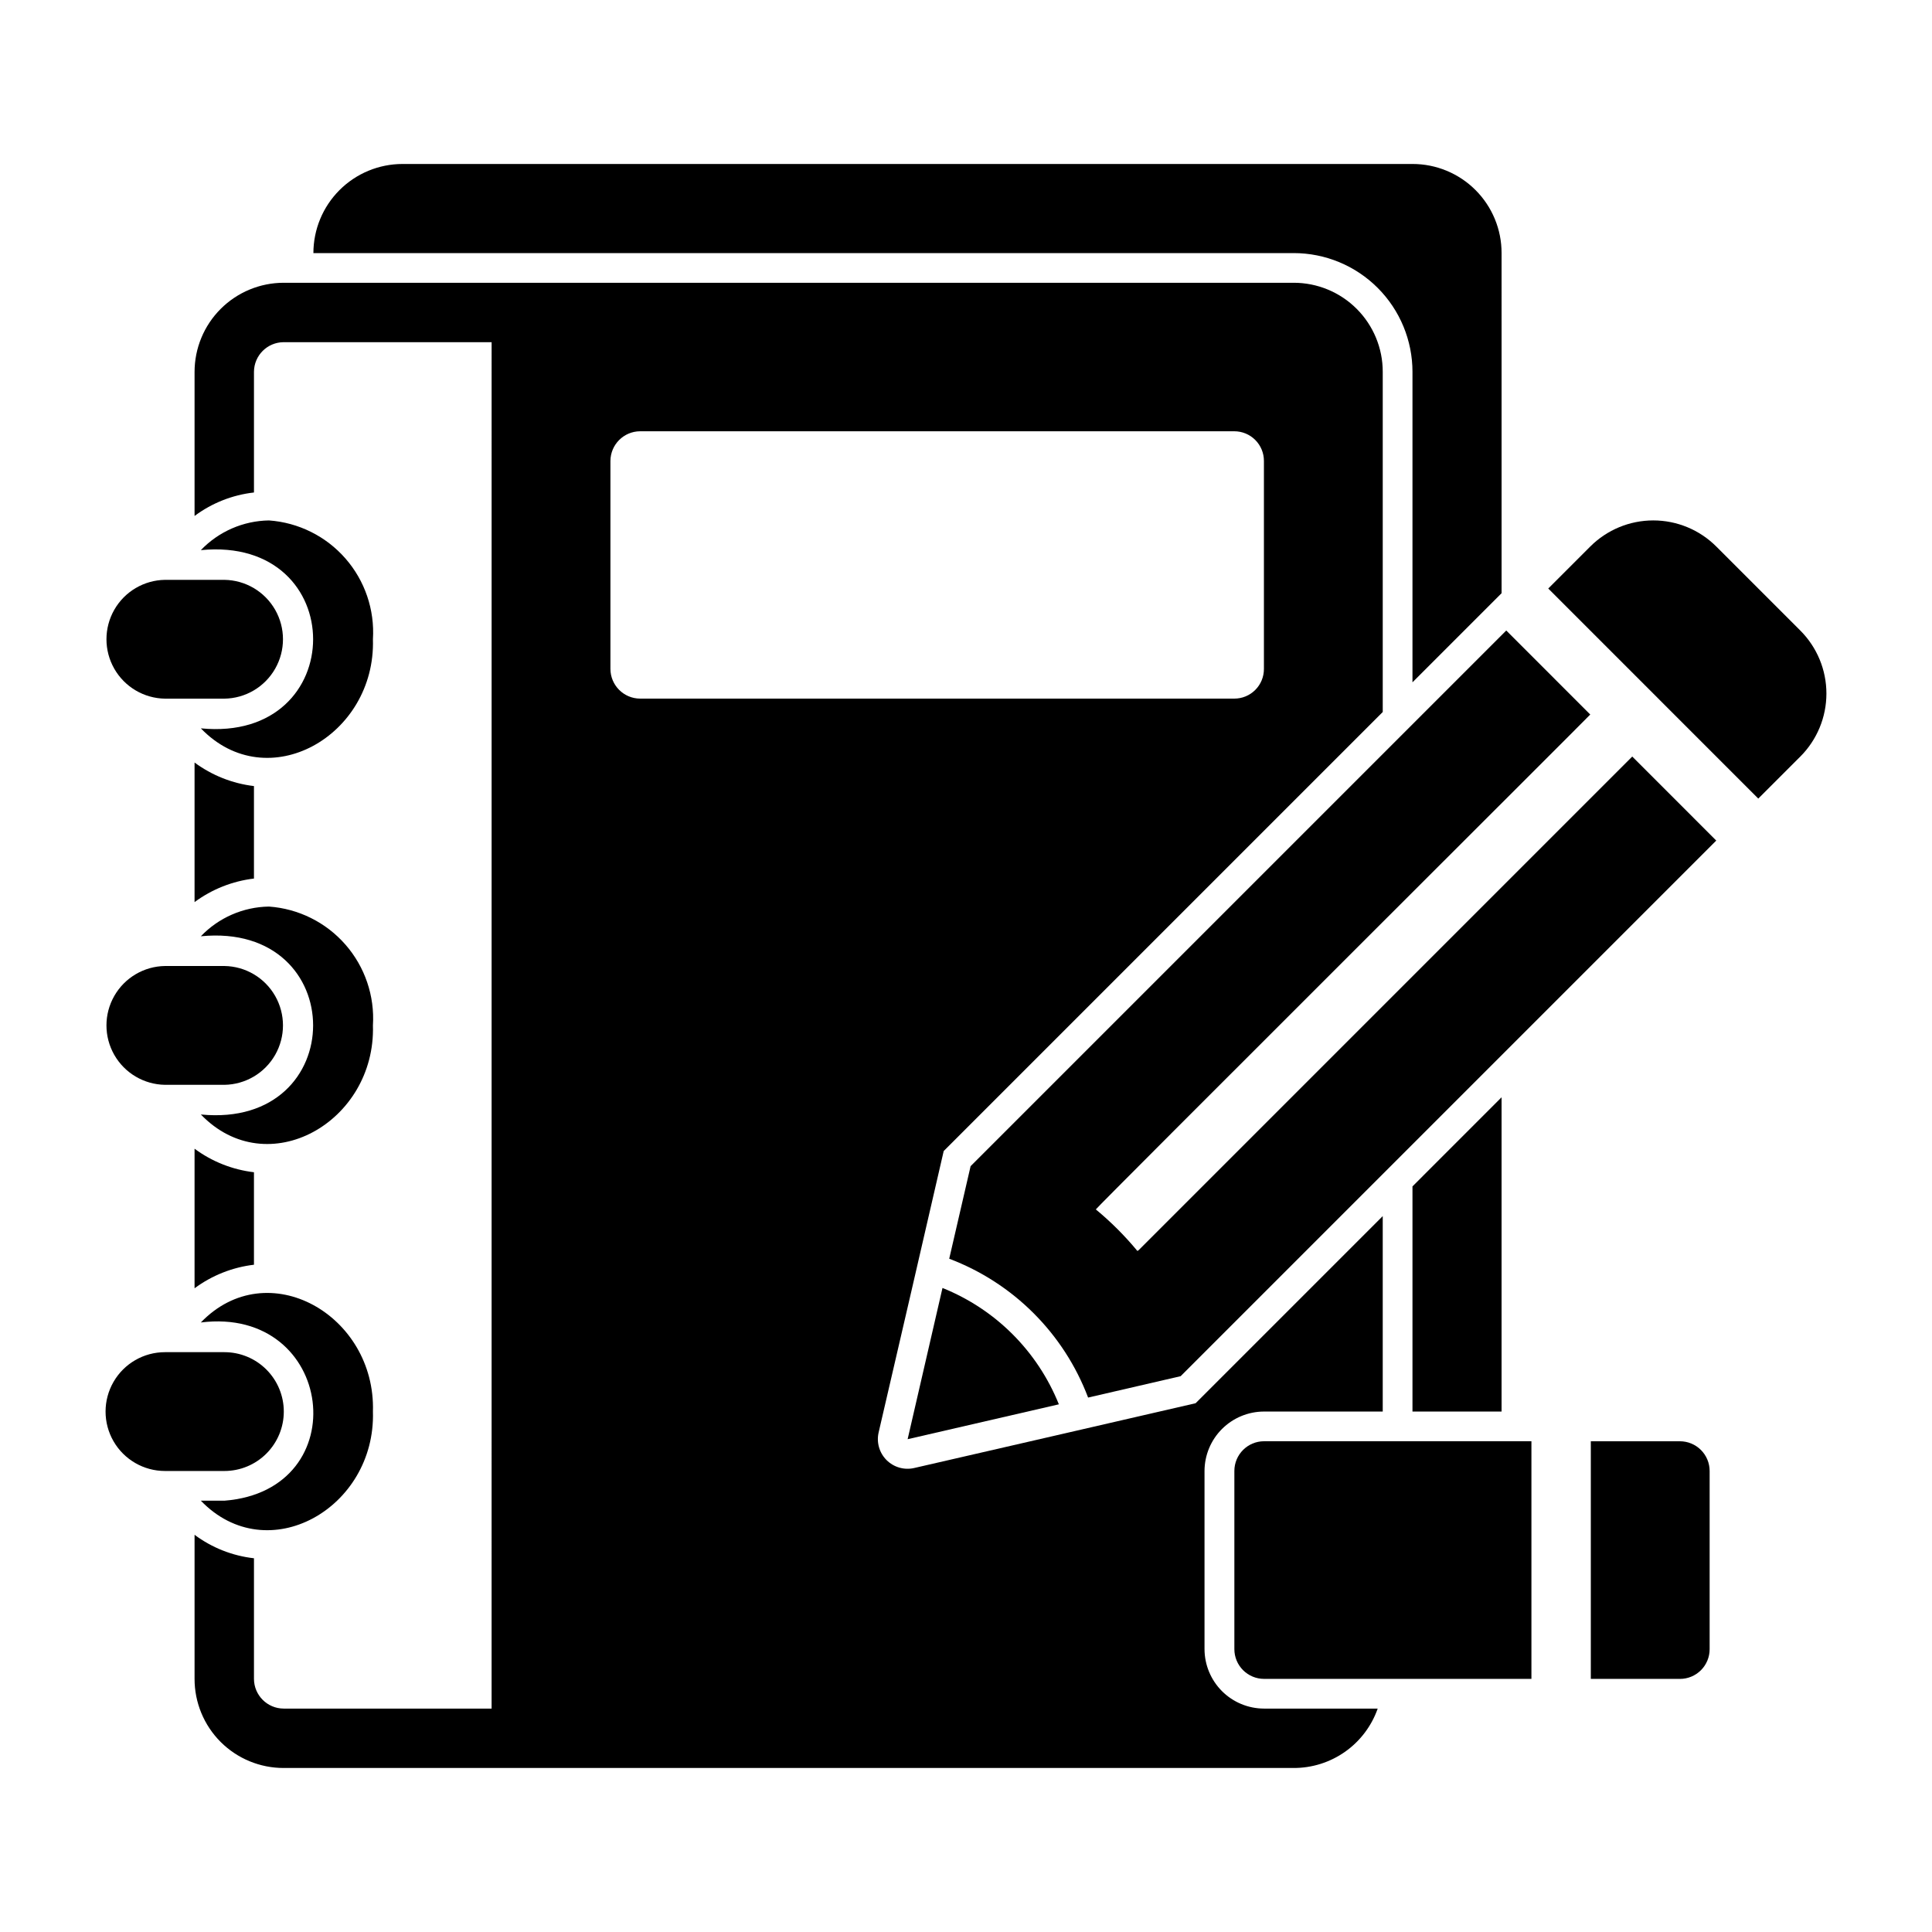
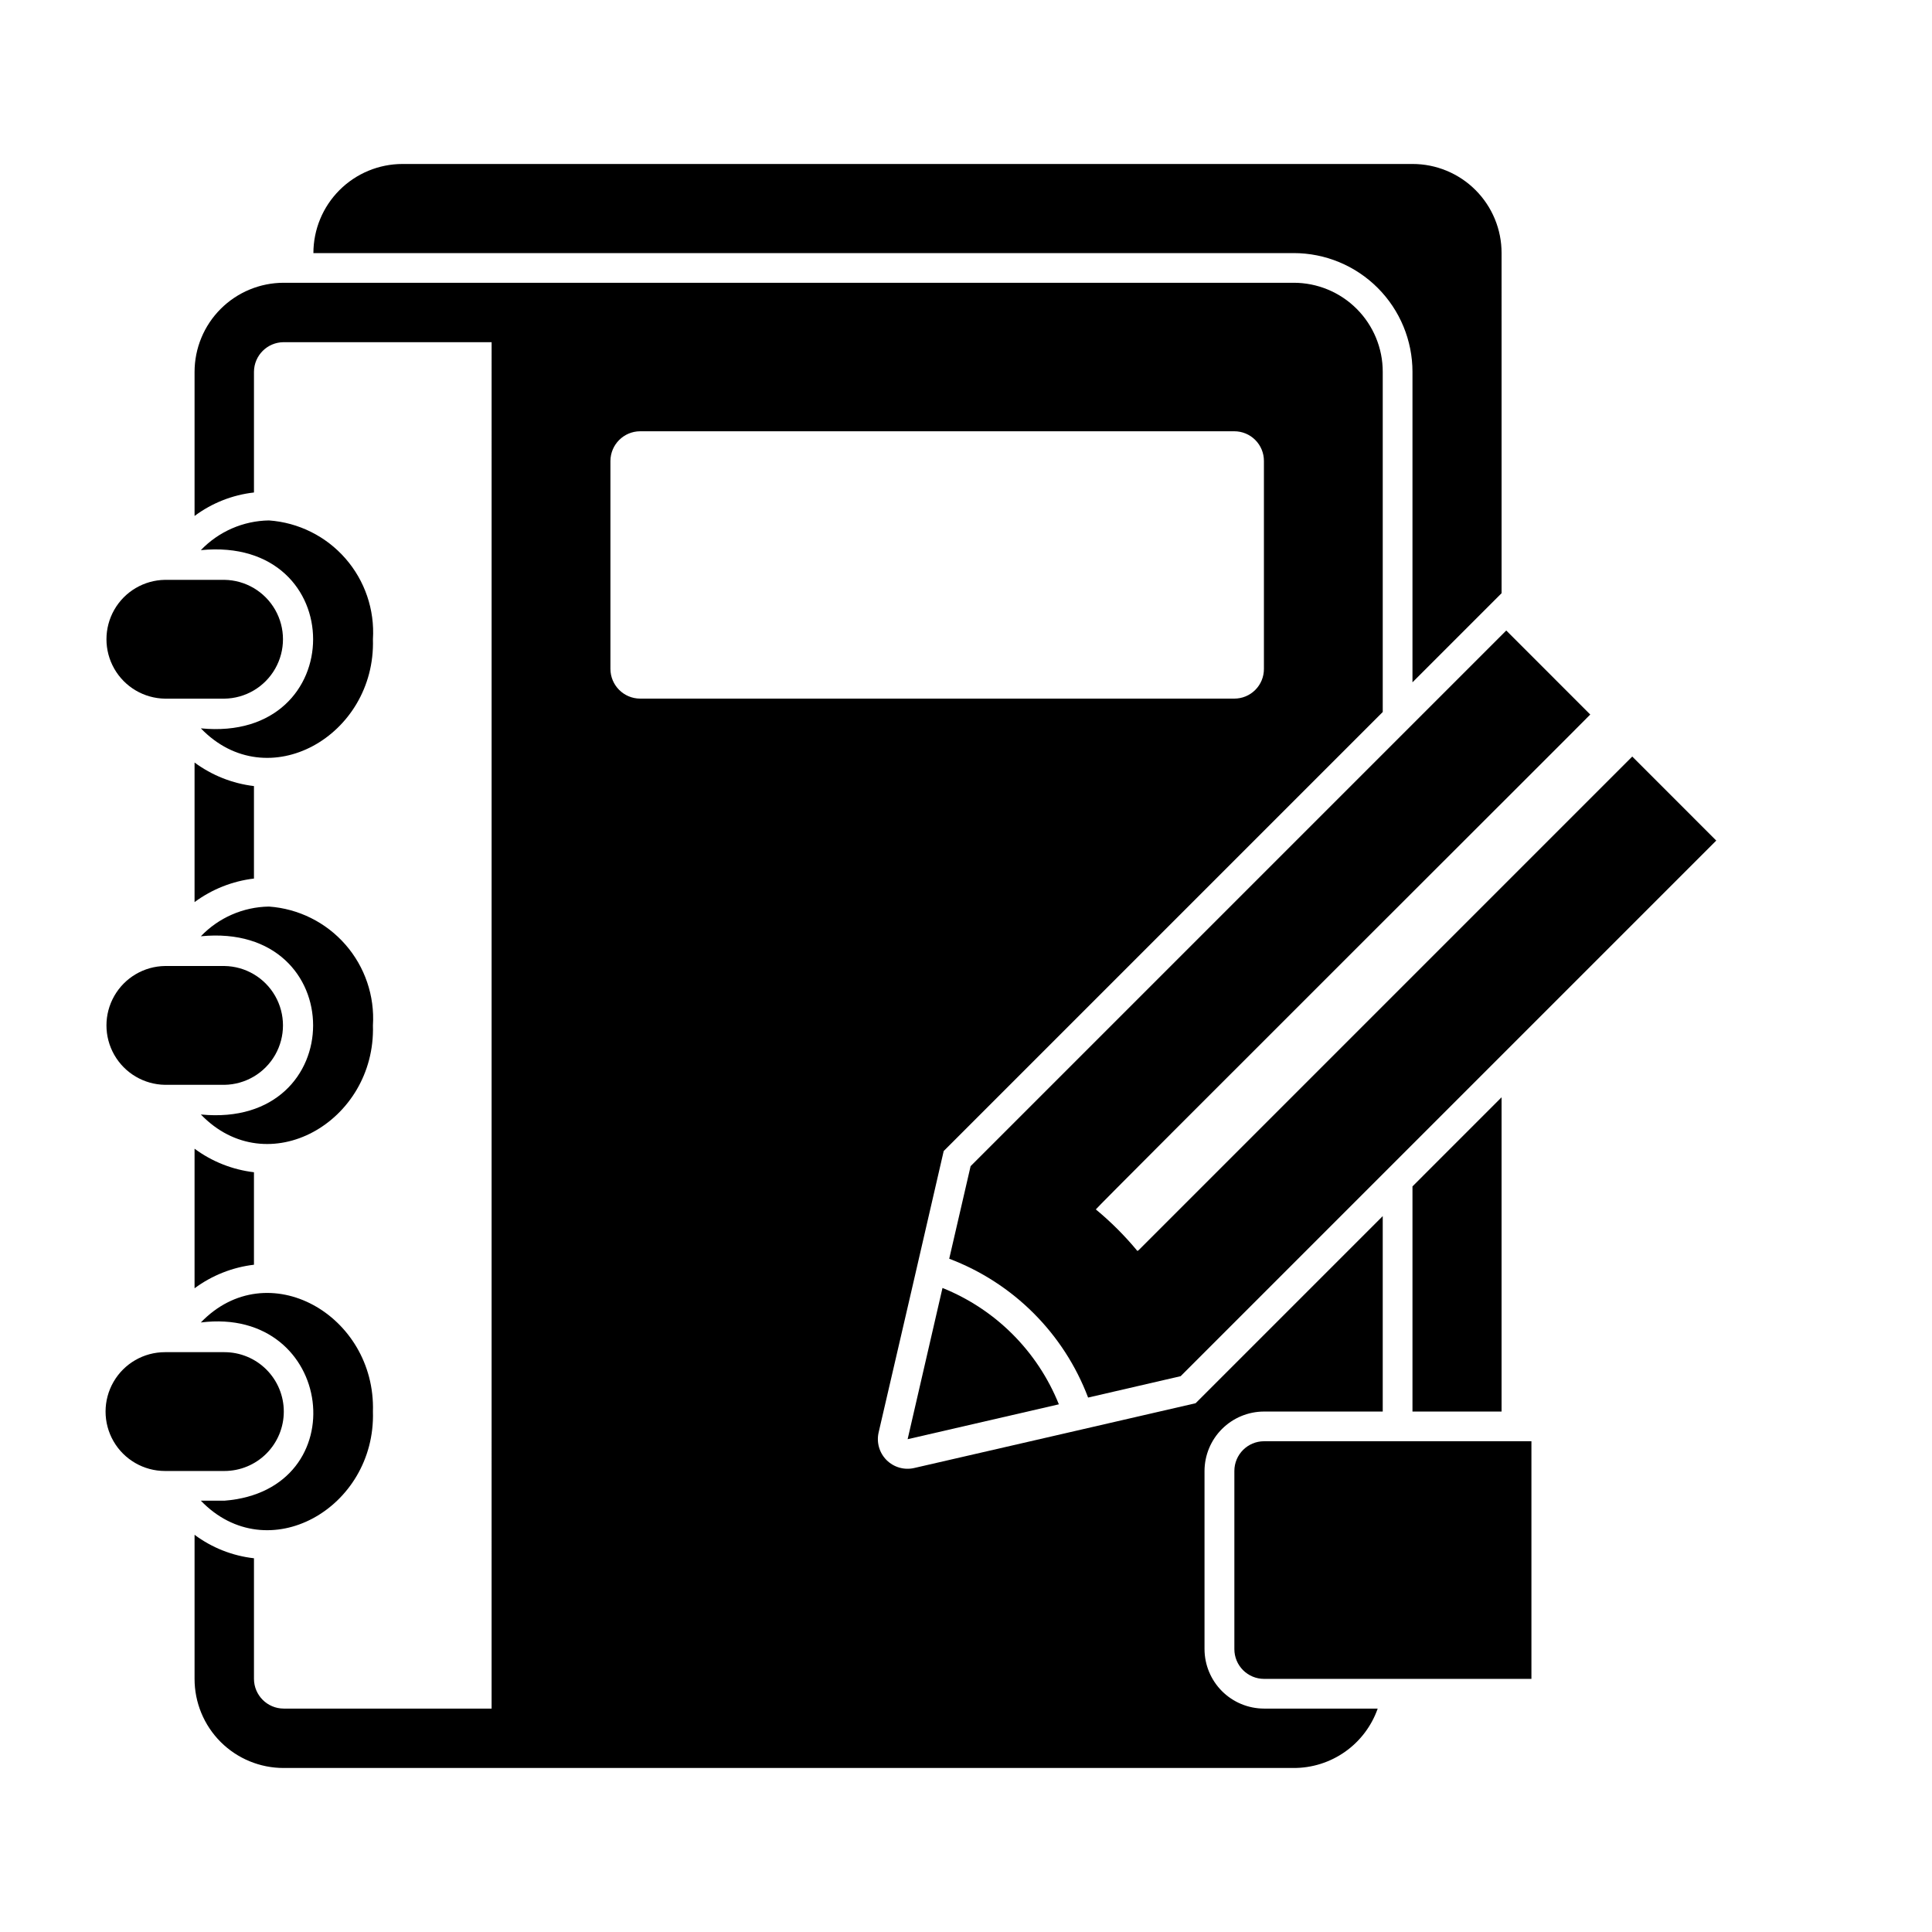
<svg xmlns="http://www.w3.org/2000/svg" fill="#000000" width="800px" height="800px" version="1.1" viewBox="144 144 512 512">
  <g>
    <path d="m195.56 448.42v36.988c4.617-3.414 10.043-5.566 15.742-6.242v-24.508c-5.699-0.676-11.125-2.824-15.742-6.238z" />
    <path d="m195.56 346.08v36.988-0.004c4.617-3.41 10.043-5.562 15.742-6.238v-24.508c-5.699-0.676-11.125-2.828-15.742-6.238z" />
    <path d="m518.32 242.56v82.262l23.617-23.617-0.004-90.133c0.012-6.266-2.477-12.277-6.906-16.707-4.43-4.434-10.441-6.918-16.707-6.91h-267.65c-6.262 0.004-12.27 2.496-16.695 6.922-4.43 4.43-6.918 10.434-6.922 16.695h259.78c8.352-0.004 16.359 3.312 22.266 9.219s9.223 13.918 9.223 22.27z" />
    <path d="m518.32 458.41v59.668h23.613v-83.285z" />
    <path d="m463.21 581.05v-47.23c0.012-4.172 1.676-8.172 4.625-11.121 2.949-2.949 6.945-4.613 11.117-4.625h31.488v-51.797c-8.199 8.199-42.07 42.07-49.594 49.594-16.012 3.707-58.008 13.359-74.547 17.16-2.648 0.621-5.426-0.172-7.352-2.094-1.922-1.926-2.715-4.703-2.094-7.352 3.883-16.715 13.527-58.32 17.238-74.547l116.35-116.35v-90.133c0.012-6.266-2.477-12.277-6.906-16.707-4.43-4.434-10.441-6.918-16.707-6.91h-267.65c-6.262 0.004-12.266 2.496-16.695 6.922-4.43 4.43-6.918 10.434-6.922 16.695v38.18c4.606-3.43 10.039-5.578 15.742-6.219v-31.961c0.016-4.344 3.531-7.859 7.875-7.871h55.105l-0.004 362.11h-55.105 0.004c-4.344-0.016-7.859-3.531-7.875-7.875v-31.961c-5.703-0.641-11.137-2.789-15.742-6.219v38.18c-0.008 6.266 2.477 12.277 6.906 16.711 4.434 4.43 10.445 6.914 16.711 6.906h267.65c4.887 0.016 9.66-1.496 13.652-4.316 3.992-2.82 7.004-6.816 8.625-11.426h-30.152c-4.172-0.016-8.168-1.676-11.117-4.625-2.949-2.953-4.613-6.949-4.625-11.121zm-157.44-259.78v-55.102c0.016-4.344 3.531-7.859 7.871-7.875h157.44c2.09-0.008 4.098 0.82 5.574 2.301 1.48 1.477 2.305 3.484 2.297 5.574v55.105-0.004c0.008 2.09-0.816 4.098-2.297 5.574-1.477 1.48-3.484 2.305-5.574 2.297h-157.44c-4.34-0.012-7.856-3.527-7.871-7.871z" />
    <path d="m215.28 281.92c-6.828 0.102-13.328 2.938-18.051 7.871 39.68-3.883 39.656 51.125 0 47.23 17.652 18.328 46.371 2 45.602-23.617v0.004c0.488-7.82-2.133-15.52-7.293-21.414-5.16-5.898-12.441-9.52-20.258-10.074z" />
    <path d="m187.73 329.15h15.746c5.57-0.078 10.684-3.098 13.445-7.938 2.762-4.836 2.762-10.773 0-15.613-2.766-4.836-7.879-7.856-13.449-7.934h-15.742c-5.57 0.078-10.684 3.098-13.445 7.934-2.762 4.84-2.762 10.777 0 15.617 2.762 4.836 7.875 7.856 13.445 7.934z" />
    <path d="m215.28 384.25c-6.828 0.102-13.328 2.938-18.051 7.871 39.68-3.883 39.656 51.125 0 47.23 17.652 18.328 46.371 2 45.602-23.617v0.004c0.488-7.82-2.133-15.516-7.293-21.414s-12.441-9.52-20.258-10.074z" />
    <path d="m187.73 431.49h15.746c5.57-0.082 10.684-3.102 13.445-7.938 2.762-4.84 2.762-10.777 0-15.617-2.766-4.836-7.879-7.856-13.449-7.934h-15.742c-5.57 0.078-10.684 3.098-13.445 7.938-2.762 4.836-2.762 10.773 0 15.613 2.762 4.836 7.875 7.856 13.445 7.938z" />
    <path d="m203.47 541.7h-6.242c17.652 18.324 46.371 2 45.602-23.617 0.77-25.613-27.957-41.949-45.605-23.617 35.484-4.422 41.398 44.488 6.246 47.234z" />
    <path d="m219.21 518.08c0-4.176-1.66-8.18-4.613-11.133-2.949-2.953-6.957-4.609-11.129-4.609h-15.746c-5.625 0-10.824 3-13.637 7.871-2.812 4.871-2.812 10.871 0 15.742 2.812 4.871 8.012 7.875 13.637 7.875h15.746c4.172 0 8.18-1.66 11.129-4.613 2.953-2.953 4.613-6.957 4.613-11.133z" />
    <path d="m424.61 516.16c-5.644-14.055-16.785-25.191-30.84-30.836l-9.238 40.078z" />
    <path d="m445.76 475.3c-0.098 0.098-0.234 0.129-0.336 0.223-3.316-4.012-7.004-7.703-11.02-11.016-0.039-0.293 130.89-130.89 131.03-131.15l-22.262-22.266-141.95 141.95-5.668 24.535c16.977 6.418 30.383 19.816 36.805 36.793l24.527-5.668 141.94-141.94-22.266-22.27z" />
-     <path d="m621.1 311.1-22.266-22.266c-4.43-4.43-10.434-6.918-16.699-6.918-6.262 0-12.27 2.488-16.699 6.918l-11.133 11.133c13.875 13.875 41.789 41.793 55.66 55.664l11.133-11.133h0.004c4.43-4.43 6.918-10.438 6.918-16.699 0-6.266-2.488-12.27-6.918-16.699z" />
    <path d="m471.12 533.82v47.23c0 2.09 0.832 4.09 2.309 5.566 1.477 1.477 3.477 2.305 5.566 2.305h70.848v-62.977h-70.848c-4.348 0-7.875 3.527-7.875 7.875z" />
-     <path d="m589.2 525.95h-23.617v62.977h23.617c2.09 0 4.09-0.828 5.566-2.305 1.477-1.477 2.305-3.477 2.305-5.566v-47.23c0-2.09-0.828-4.09-2.305-5.566-1.477-1.477-3.477-2.309-5.566-2.309z" />
  </g>
</svg>